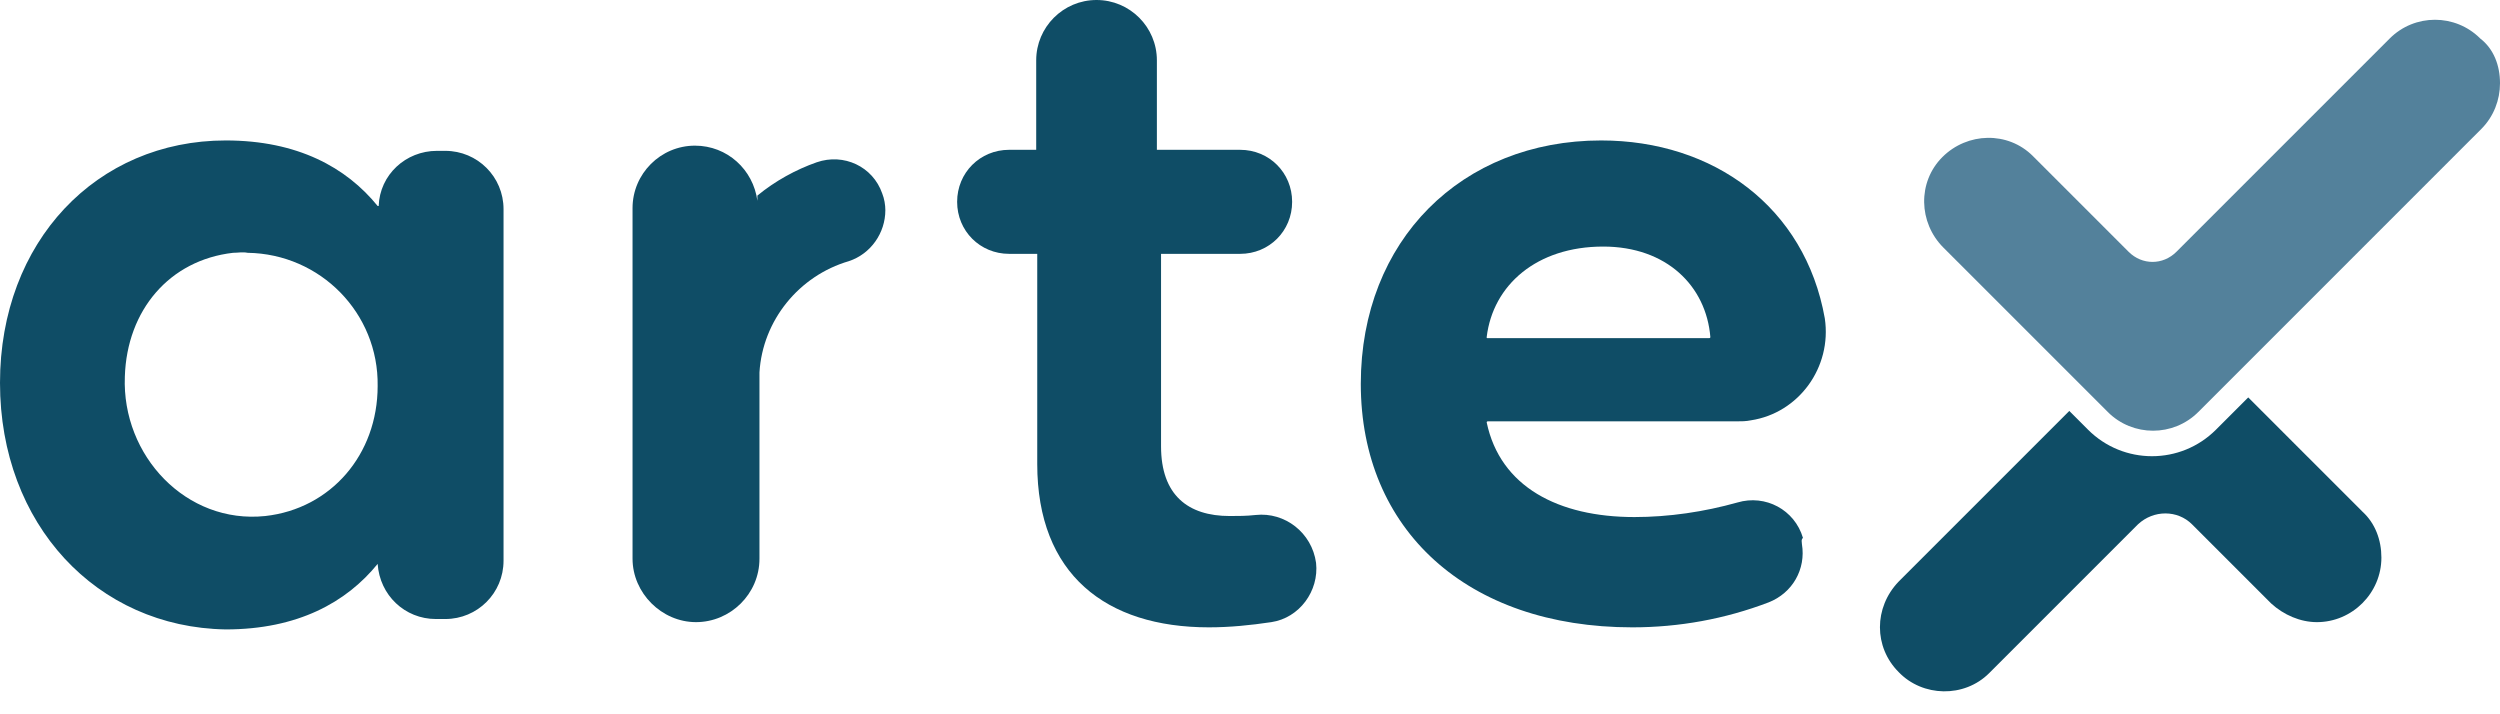
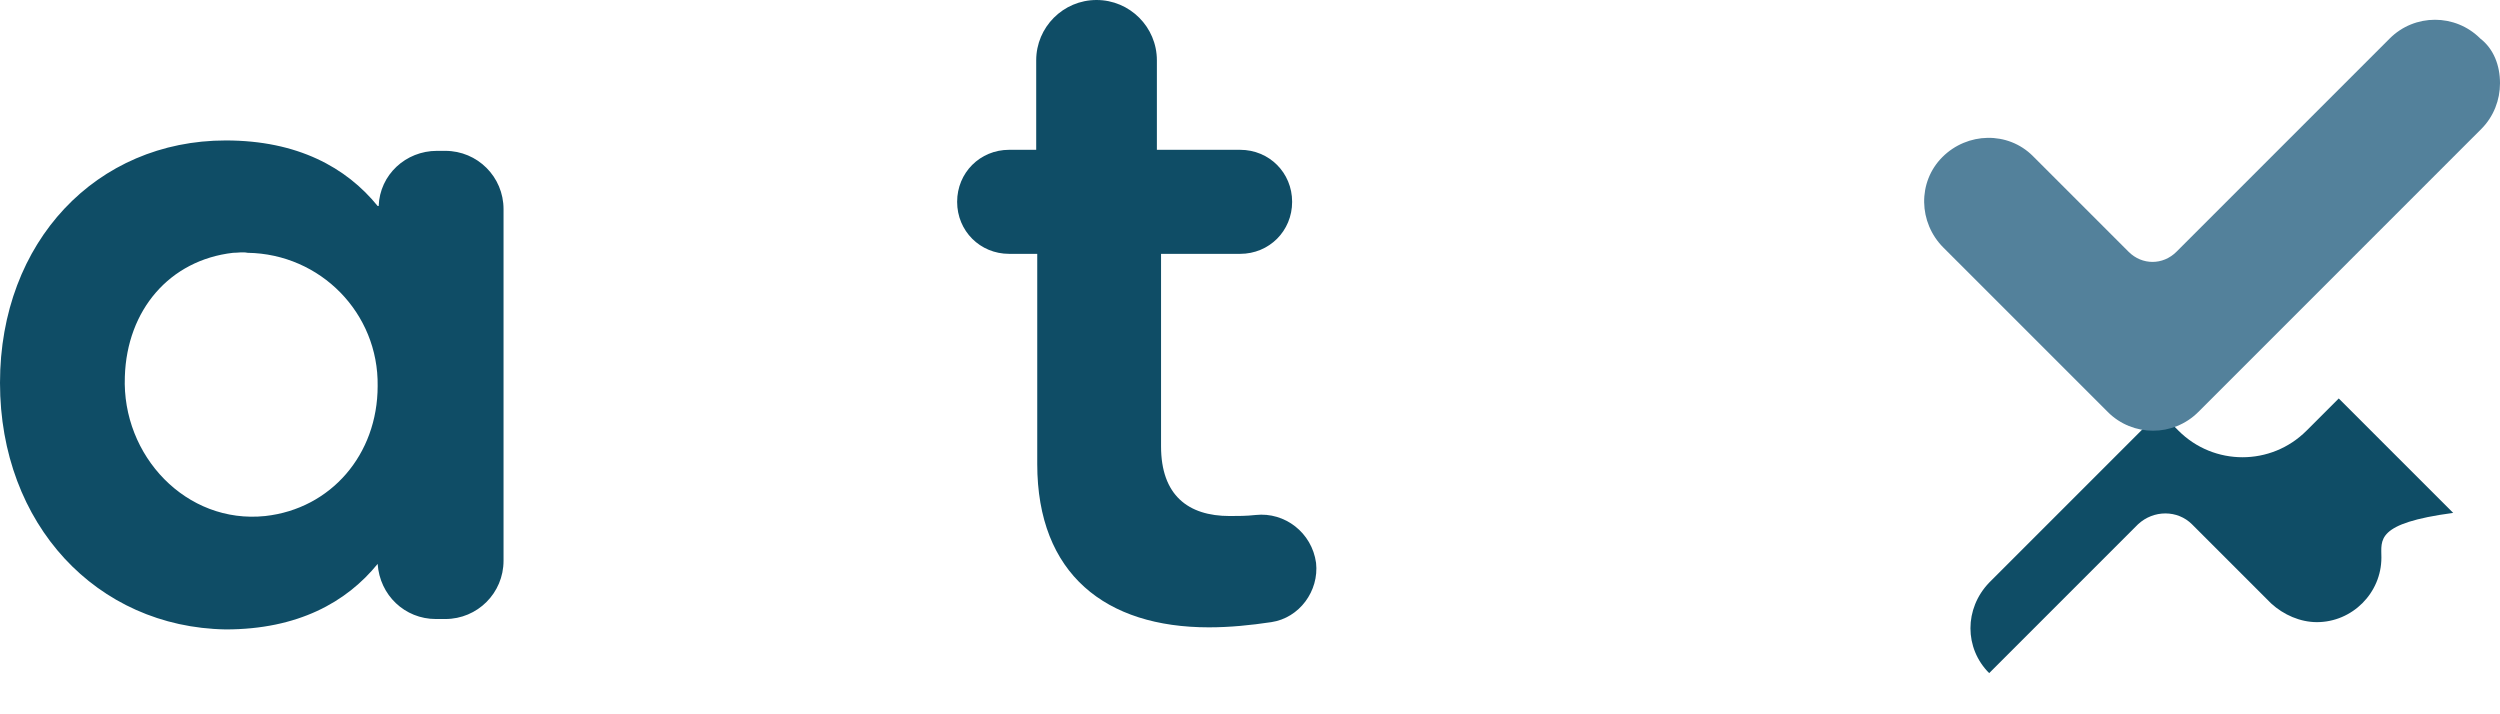
<svg xmlns="http://www.w3.org/2000/svg" version="1.1" id="Layer_1" x="0px" y="0px" viewBox="0 0 240.3 68.6" style="enable-background:new 0 0 240.3 68.6;" xml:space="preserve">
  <style type="text/css">
	.st0{fill:#0F4D66;}
	.st1{fill:#53819B;}
</style>
  <g>
-     <path id="Path_463" class="st0" d="M228.9,53.6c0,3.4-2.8,6.2-6.2,6.2c-1.6,0-3.2-0.7-4.4-1.8l-7.6-7.6c-1.4-1.4-3.7-1.4-5.2,0   l-14.3,14.3c-2.4,2.4-6.4,2.3-8.7-0.1c-2.4-2.4-2.4-6.2,0-8.7l16.4-16.4l1.8,1.8c3.4,3.4,8.9,3.4,12.3,0l3.1-3.1l11,11   C228.3,50.3,228.9,51.9,228.9,53.6z" />
+     <path id="Path_463" class="st0" d="M228.9,53.6c0,3.4-2.8,6.2-6.2,6.2c-1.6,0-3.2-0.7-4.4-1.8l-7.6-7.6c-1.4-1.4-3.7-1.4-5.2,0   l-14.3,14.3c-2.4-2.4-2.4-6.2,0-8.7l16.4-16.4l1.8,1.8c3.4,3.4,8.9,3.4,12.3,0l3.1-3.1l11,11   C228.3,50.3,228.9,51.9,228.9,53.6z" />
    <path id="Path_464" class="st0" d="M0,36.8c0-13.6,9.3-23.3,21.7-23.3c6.9,0,11.6,2.6,14.6,6.3c0,0,0,0,0.1,0l0,0l0,0   c0.1-3,2.6-5.3,5.6-5.3h0.8c3.1,0,5.6,2.5,5.6,5.6l0,0v33.8c0,3.1-2.5,5.6-5.6,5.6l0,0h-0.9c-3,0-5.4-2.3-5.6-5.3l0,0l0,0l0,0   c-3,3.7-7.7,6.3-14.6,6.3C9.3,60.3,0,50.4,0,36.8z M22.4,24.3C16.3,25,12.2,29.8,12,36.2c-0.3,7.6,5.9,14.2,13.5,13.4   c6.3-0.7,10.8-5.9,10.8-12.5c0.1-7-5.5-12.7-12.5-12.8C23.3,24.2,22.9,24.3,22.4,24.3z" />
    <path id="Path_465" class="st0" d="M111.6,24.4v18.5c0,4.7,2.6,6.7,6.6,6.7c0.8,0,1.6,0,2.5-0.1c2.8-0.3,5.4,1.7,5.8,4.6l0,0   c0.3,2.7-1.6,5.3-4.3,5.7c-2,0.3-4,0.5-6,0.5c-9.9,0-16.5-5.1-16.5-15.7V24.4H97c-2.8,0-5-2.2-5-5l0,0c0-2.8,2.2-5,5-5h2.6V5.8   c0-3.2,2.6-5.8,5.8-5.8l0,0l0,0c3.2,0,5.8,2.6,5.8,5.8l0,0v8.6h8c2.8,0,5,2.2,5,5l0,0c0,2.8-2.2,5-5,5   C119.2,24.4,111.6,24.4,111.6,24.4z" />
-     <path id="Path_466" class="st0" d="M173.2,52.3c0.4,2.4-0.9,4.7-3.2,5.6c-4.2,1.6-8.6,2.4-13.1,2.4c-15.9,0-26.1-9.4-26.1-23.4   c0-13.8,9.7-23.4,23.1-23.4c10.8,0,19.6,6.4,21.5,17.1c0.7,4.7-2.5,9.1-7.1,9.8c-0.5,0.1-0.9,0.1-1.4,0.1H143   c-0.1,0-0.1,0.1-0.1,0.1l0,0c1.3,6.2,6.9,9.1,14.2,9.1c3.3,0,6.7-0.5,9.9-1.4c2.7-0.8,5.5,0.7,6.3,3.4   C173.1,51.9,173.2,52.1,173.2,52.3L173.2,52.3z M164.3,32.5c0.1,0,0.1-0.1,0.1-0.1l0,0c-0.4-4.9-4.2-8.7-10.3-8.7   c-6.4,0-10.6,3.7-11.2,8.7c0,0.1,0,0.1,0.1,0.1l0,0H164.3z" />
-     <path id="Path_467" class="st0" d="M85.1,20.2c0,2.2-1.4,4.2-3.5,4.9c-4.8,1.4-8.3,5.7-8.6,10.7l0,0v0.5v17.4   c0,3.4-2.8,6.1-6.1,6.1s-6.1-2.8-6.1-6.1V20c0-3.3,2.7-6,6-6c3.1,0,5.6,2.3,6,5.3v-0.5c1.7-1.4,3.7-2.5,5.7-3.2   c2.6-0.9,5.4,0.4,6.3,3C85,19.1,85.1,19.7,85.1,20.2z" />
    <path class="st1" d="M240.3,8c0,1.6-0.6,3.2-1.8,4.4l-24.1,24.1l-3.1,3.1c-2.4,2.4-6.3,2.4-8.7,0l-1.8-1.8l-14-14   c-2.4-2.4-2.5-6.3-0.1-8.7s6.3-2.5,8.7-0.1l0.1,0.1l9.1,9.1c1.3,1.3,3.3,1.3,4.6,0l0,0l20.5-20.5c2.4-2.4,6.3-2.4,8.7,0   C239.7,4.7,240.3,6.3,240.3,8L240.3,8z" />
  </g>
</svg>